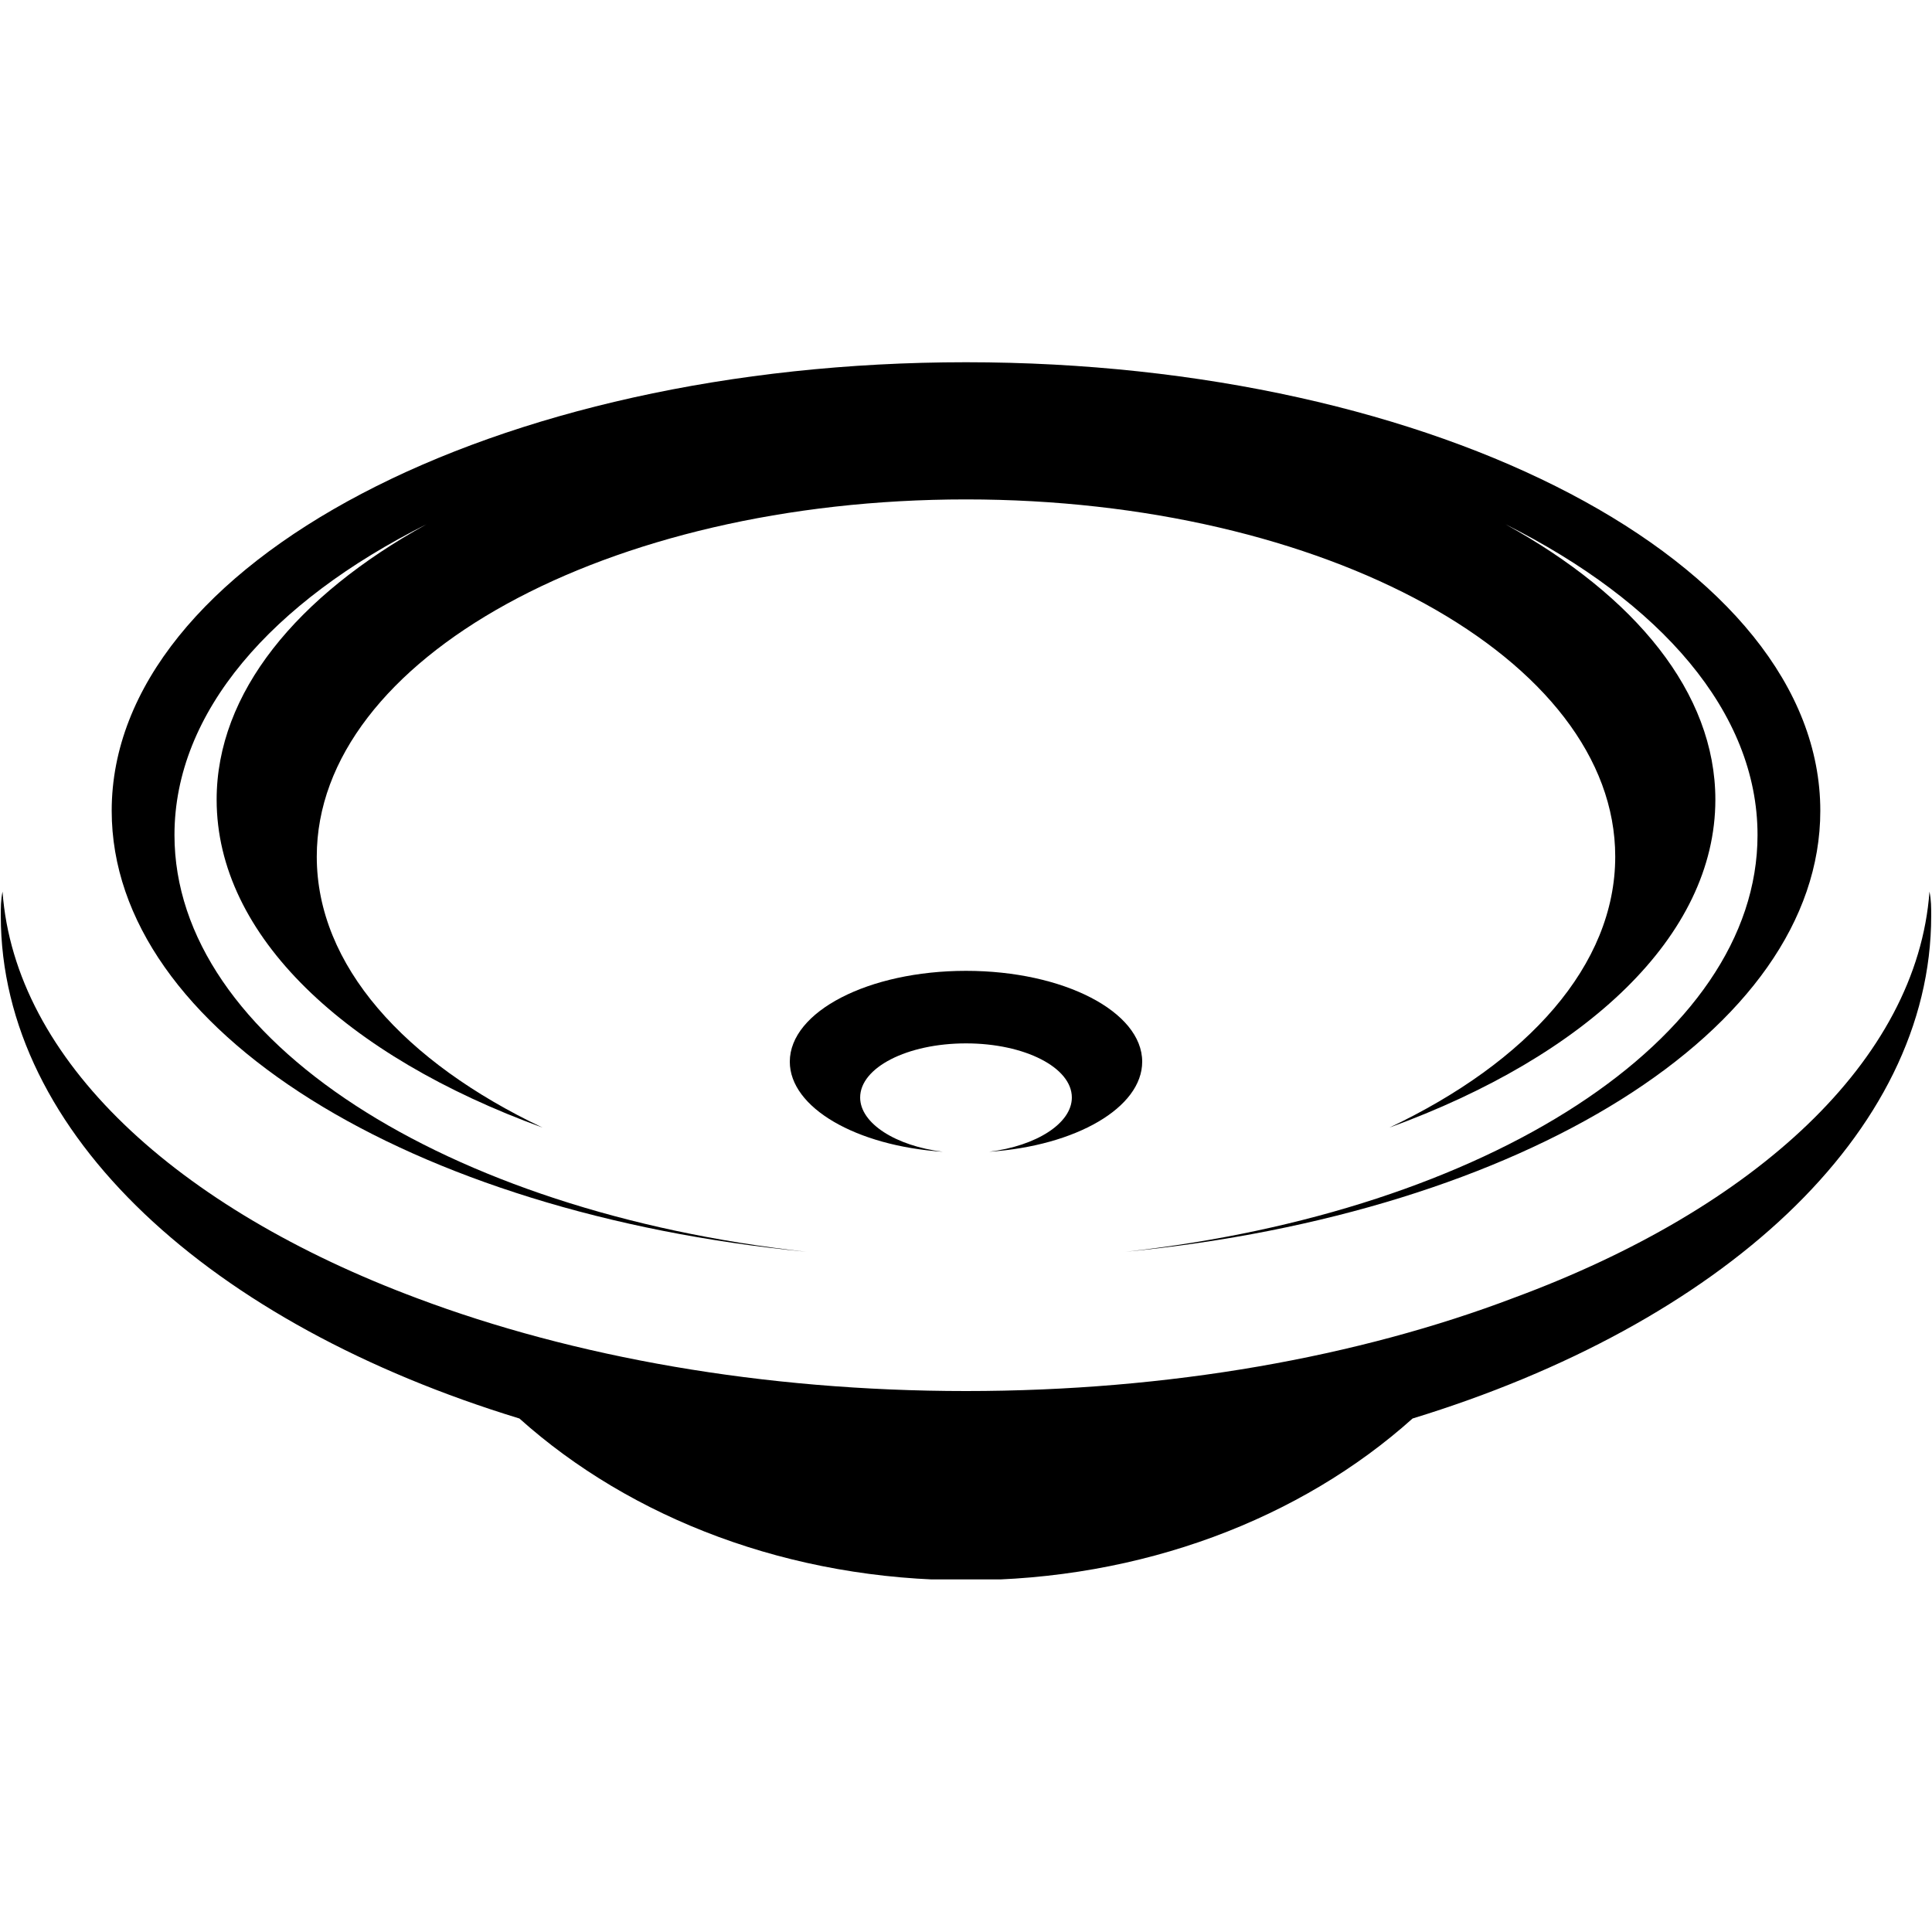
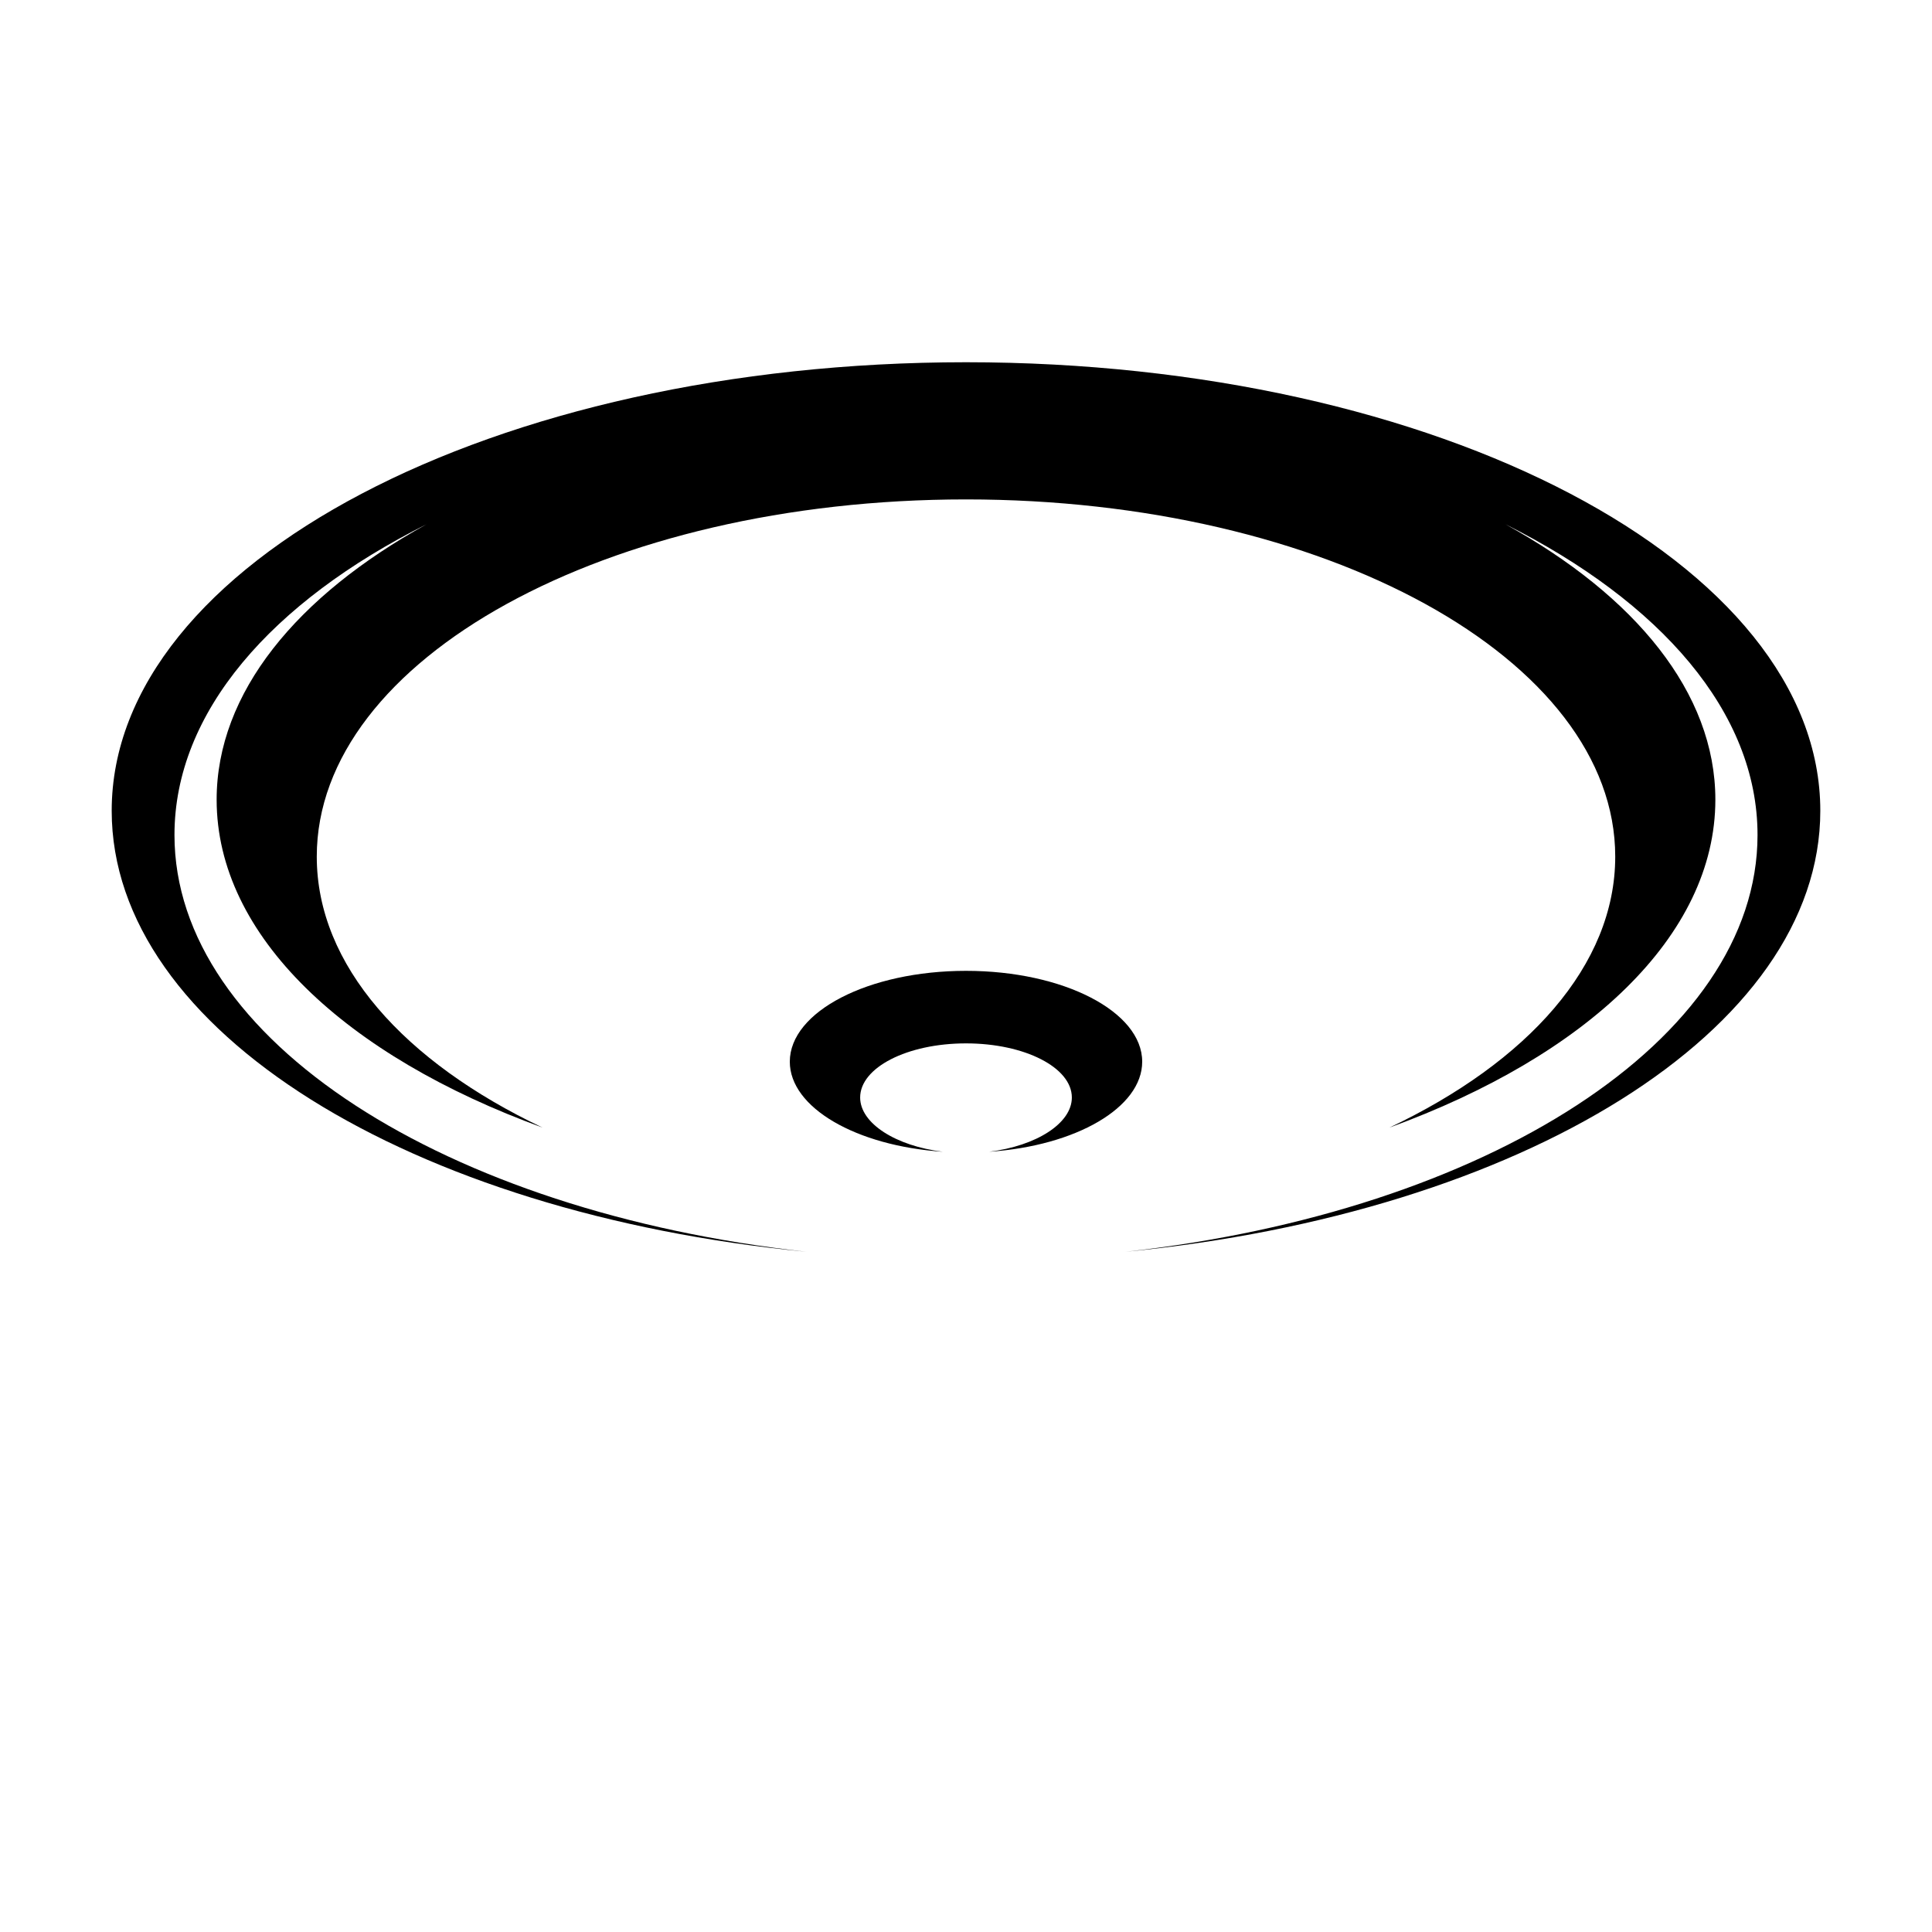
<svg xmlns="http://www.w3.org/2000/svg" width="100" zoomAndPan="magnify" viewBox="0 0 75 75" height="100" preserveAspectRatio="xMidYMid meet" version="1.0">
  <defs>
    <clipPath id="ba7dead5b9">
      <path d="M 4 14.062 L 71 14.062 L 71 49 L 4 49 Z M 4 14.062 " clip-rule="nonzero" />
    </clipPath>
    <clipPath id="a1cd51f2fc">
      <path d="M 0 34 L 75 34 L 75 61.312 L 0 61.312 Z M 0 34 " clip-rule="nonzero" />
    </clipPath>
  </defs>
  <g clip-path="url(#ba7dead5b9)">
    <path fill="#000000" d="M 31.305 48.594 C 17.305 47.039 6.773 40.375 6.773 32.414 C 6.773 27.641 10.551 23.363 16.559 20.352 C 11.527 23.129 8.41 26.895 8.41 31.043 C 8.41 36.336 13.422 40.992 21.062 43.773 C 15.699 41.227 12.297 37.473 12.297 33.254 C 12.297 25.582 23.566 19.387 37.5 19.387 C 51.434 19.387 62.703 25.582 62.703 33.254 C 62.703 37.473 59.301 41.227 53.938 43.773 C 61.578 40.992 66.59 36.336 66.59 31.043 C 66.59 26.895 63.477 23.129 58.441 20.352 C 64.449 23.363 68.227 27.641 68.227 32.414 C 68.227 40.375 57.695 47.039 43.695 48.594 C 59.043 47.105 70.664 40.02 70.664 31.473 C 70.664 21.863 55.832 14.062 37.5 14.062 C 19.168 14.062 4.336 21.863 4.336 31.473 C 4.336 40.02 15.957 47.105 31.305 48.594 Z M 31.305 48.594 " fill-opacity="1" fill-rule="nonzero" />
  </g>
  <path fill="#000000" d="M 38.398 44.711 C 41.77 44.484 44.34 42.996 44.34 41.215 C 44.34 39.273 41.289 37.688 37.5 37.688 C 33.711 37.688 30.66 39.273 30.66 41.215 C 30.66 42.996 33.23 44.484 36.602 44.711 C 34.77 44.484 33.391 43.609 33.391 42.605 C 33.391 41.441 35.219 40.504 37.5 40.504 C 39.781 40.504 41.609 41.441 41.609 42.605 C 41.609 43.609 40.23 44.484 38.398 44.711 Z M 38.398 44.711 " fill-opacity="1" fill-rule="nonzero" />
  <g clip-path="url(#a1cd51f2fc)">
-     <path fill="#000000" d="M 74.902 34.613 C 74.422 41.148 68.16 46.91 58.785 50.375 C 52.75 52.672 45.398 54 37.5 54 C 29.602 54 22.25 52.672 16.215 50.406 C 6.84 46.91 0.578 41.148 0.098 34.613 C 0.031 34.938 0.031 35.227 0.031 35.551 C 0.031 44.031 8.188 51.41 20.164 55.066 C 24.496 58.949 30.66 61.344 37.5 61.344 C 44.34 61.344 50.504 58.949 54.836 55.066 C 66.781 51.41 74.969 44.031 74.969 35.551 C 74.969 35.227 74.969 34.938 74.902 34.613 Z M 74.902 34.613 " fill-opacity="1" fill-rule="nonzero" />
-   </g>
+     </g>
</svg>